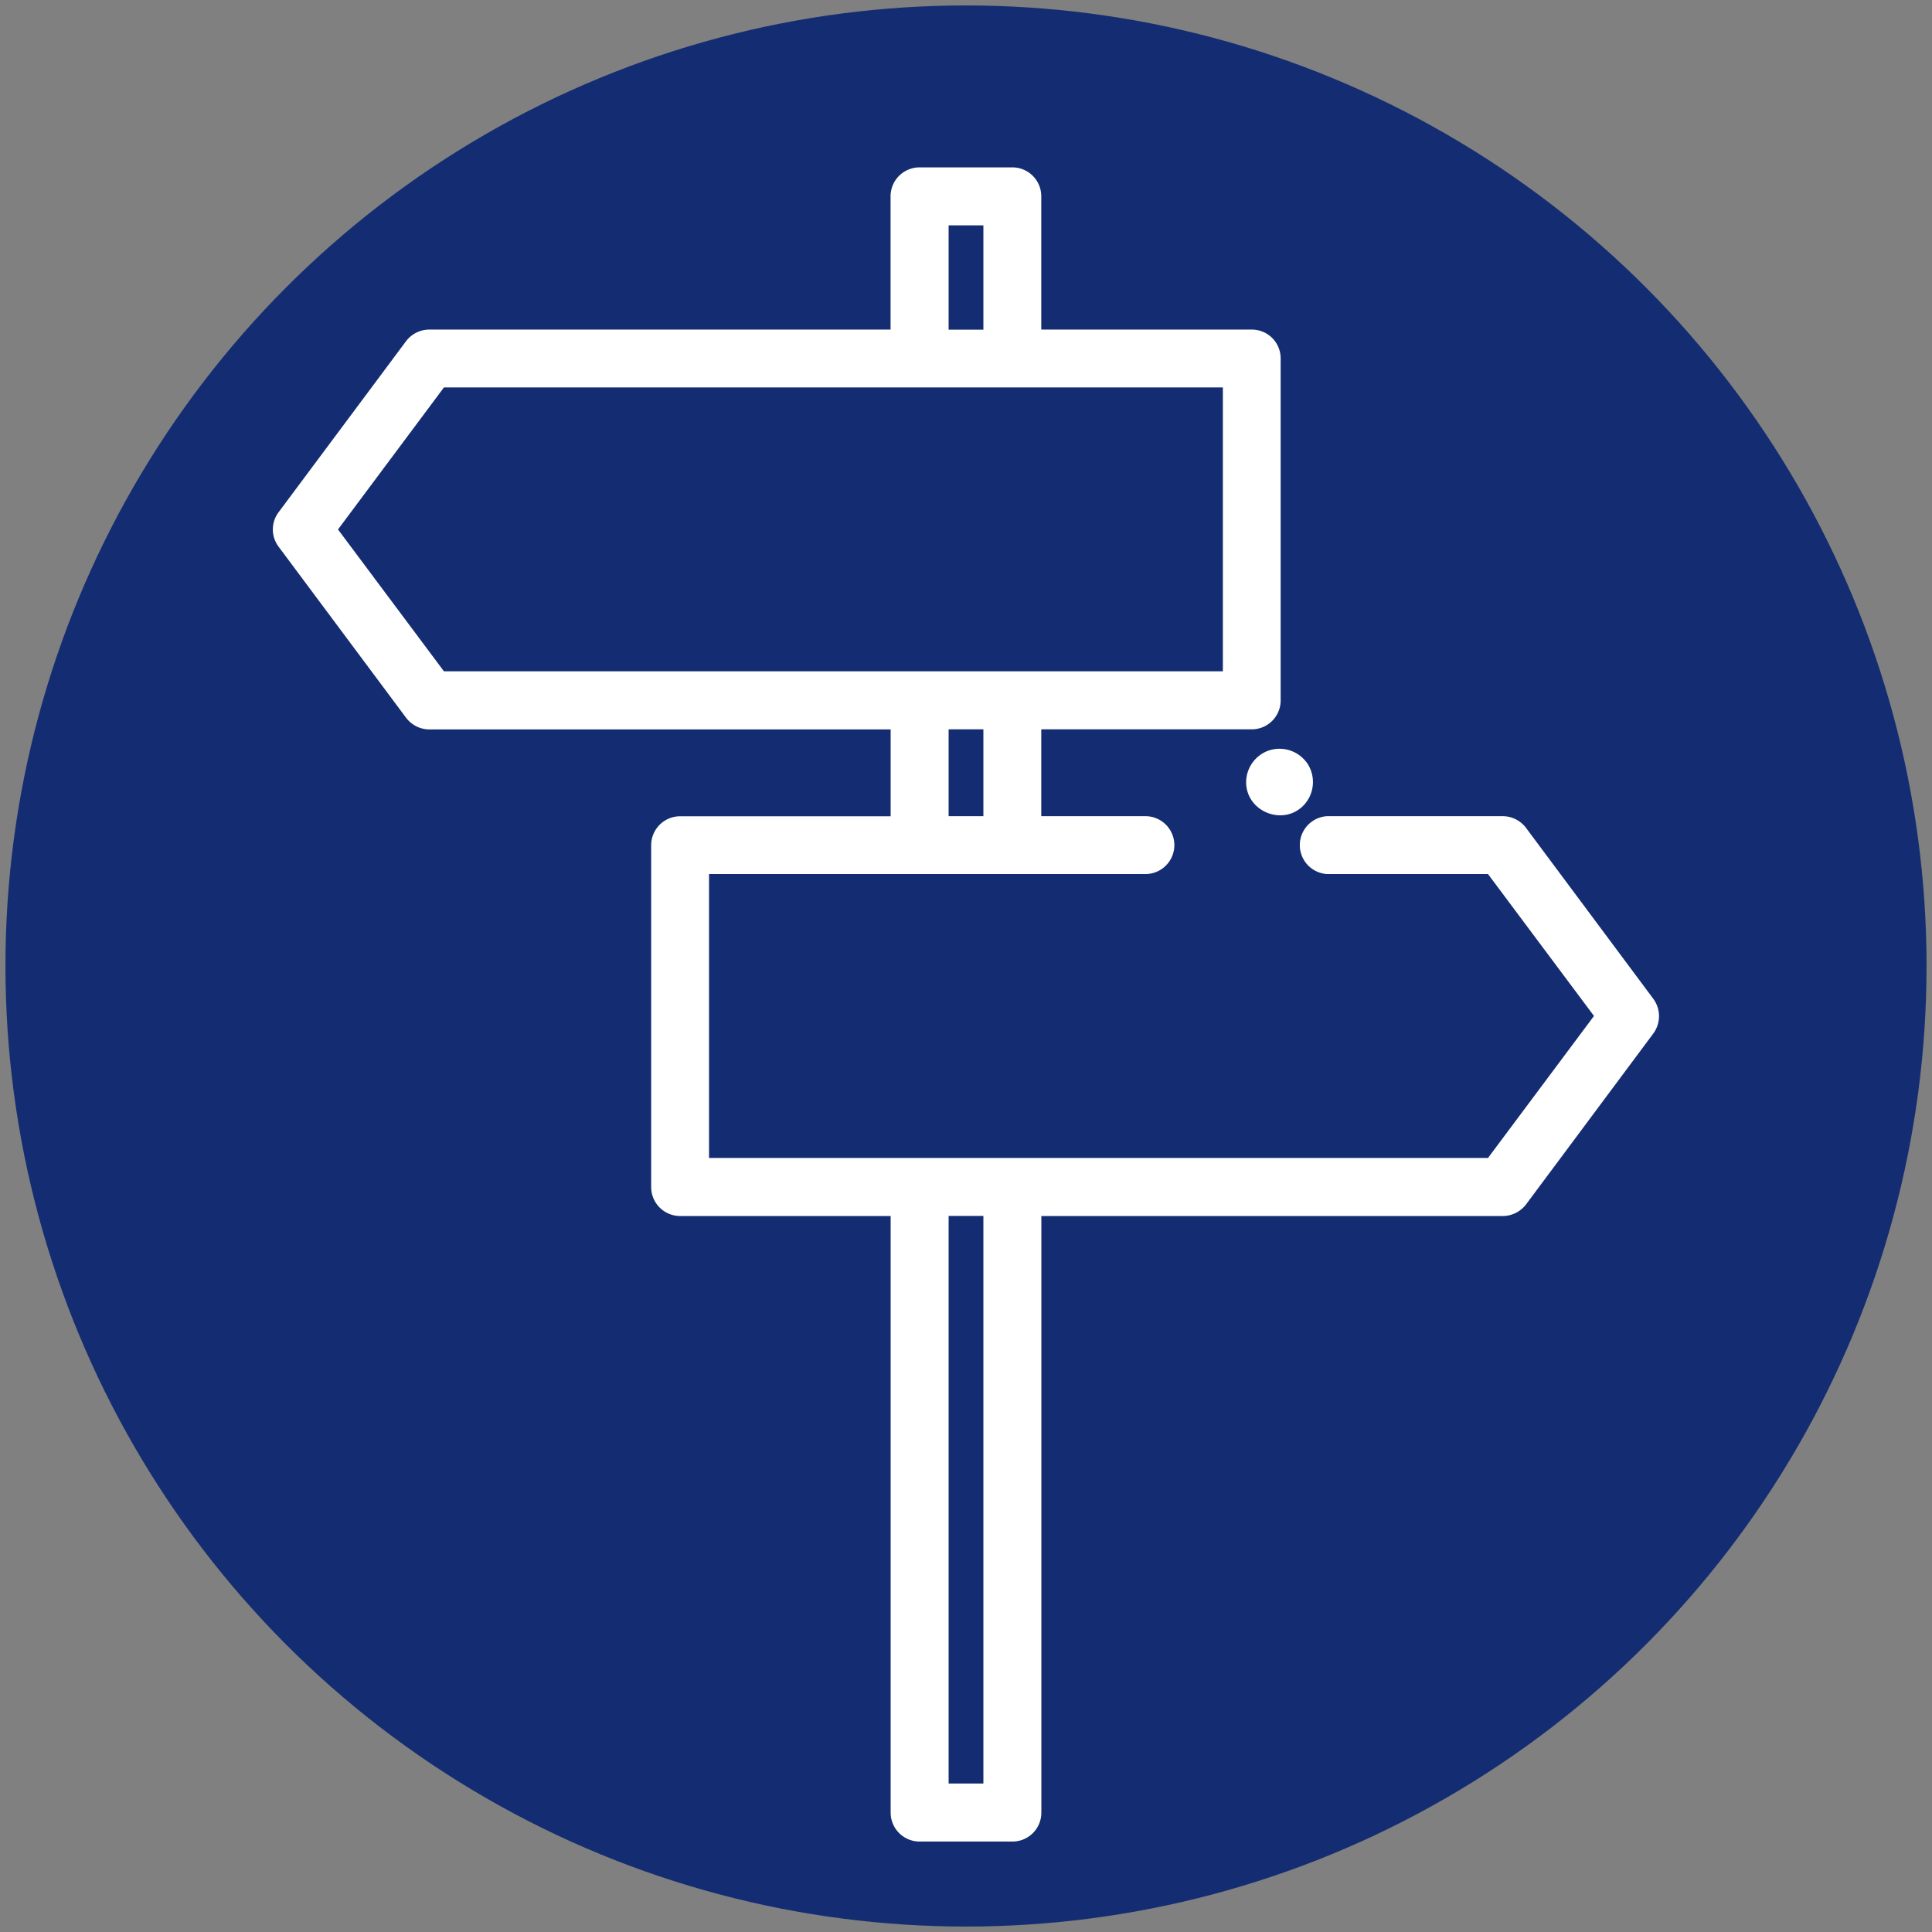
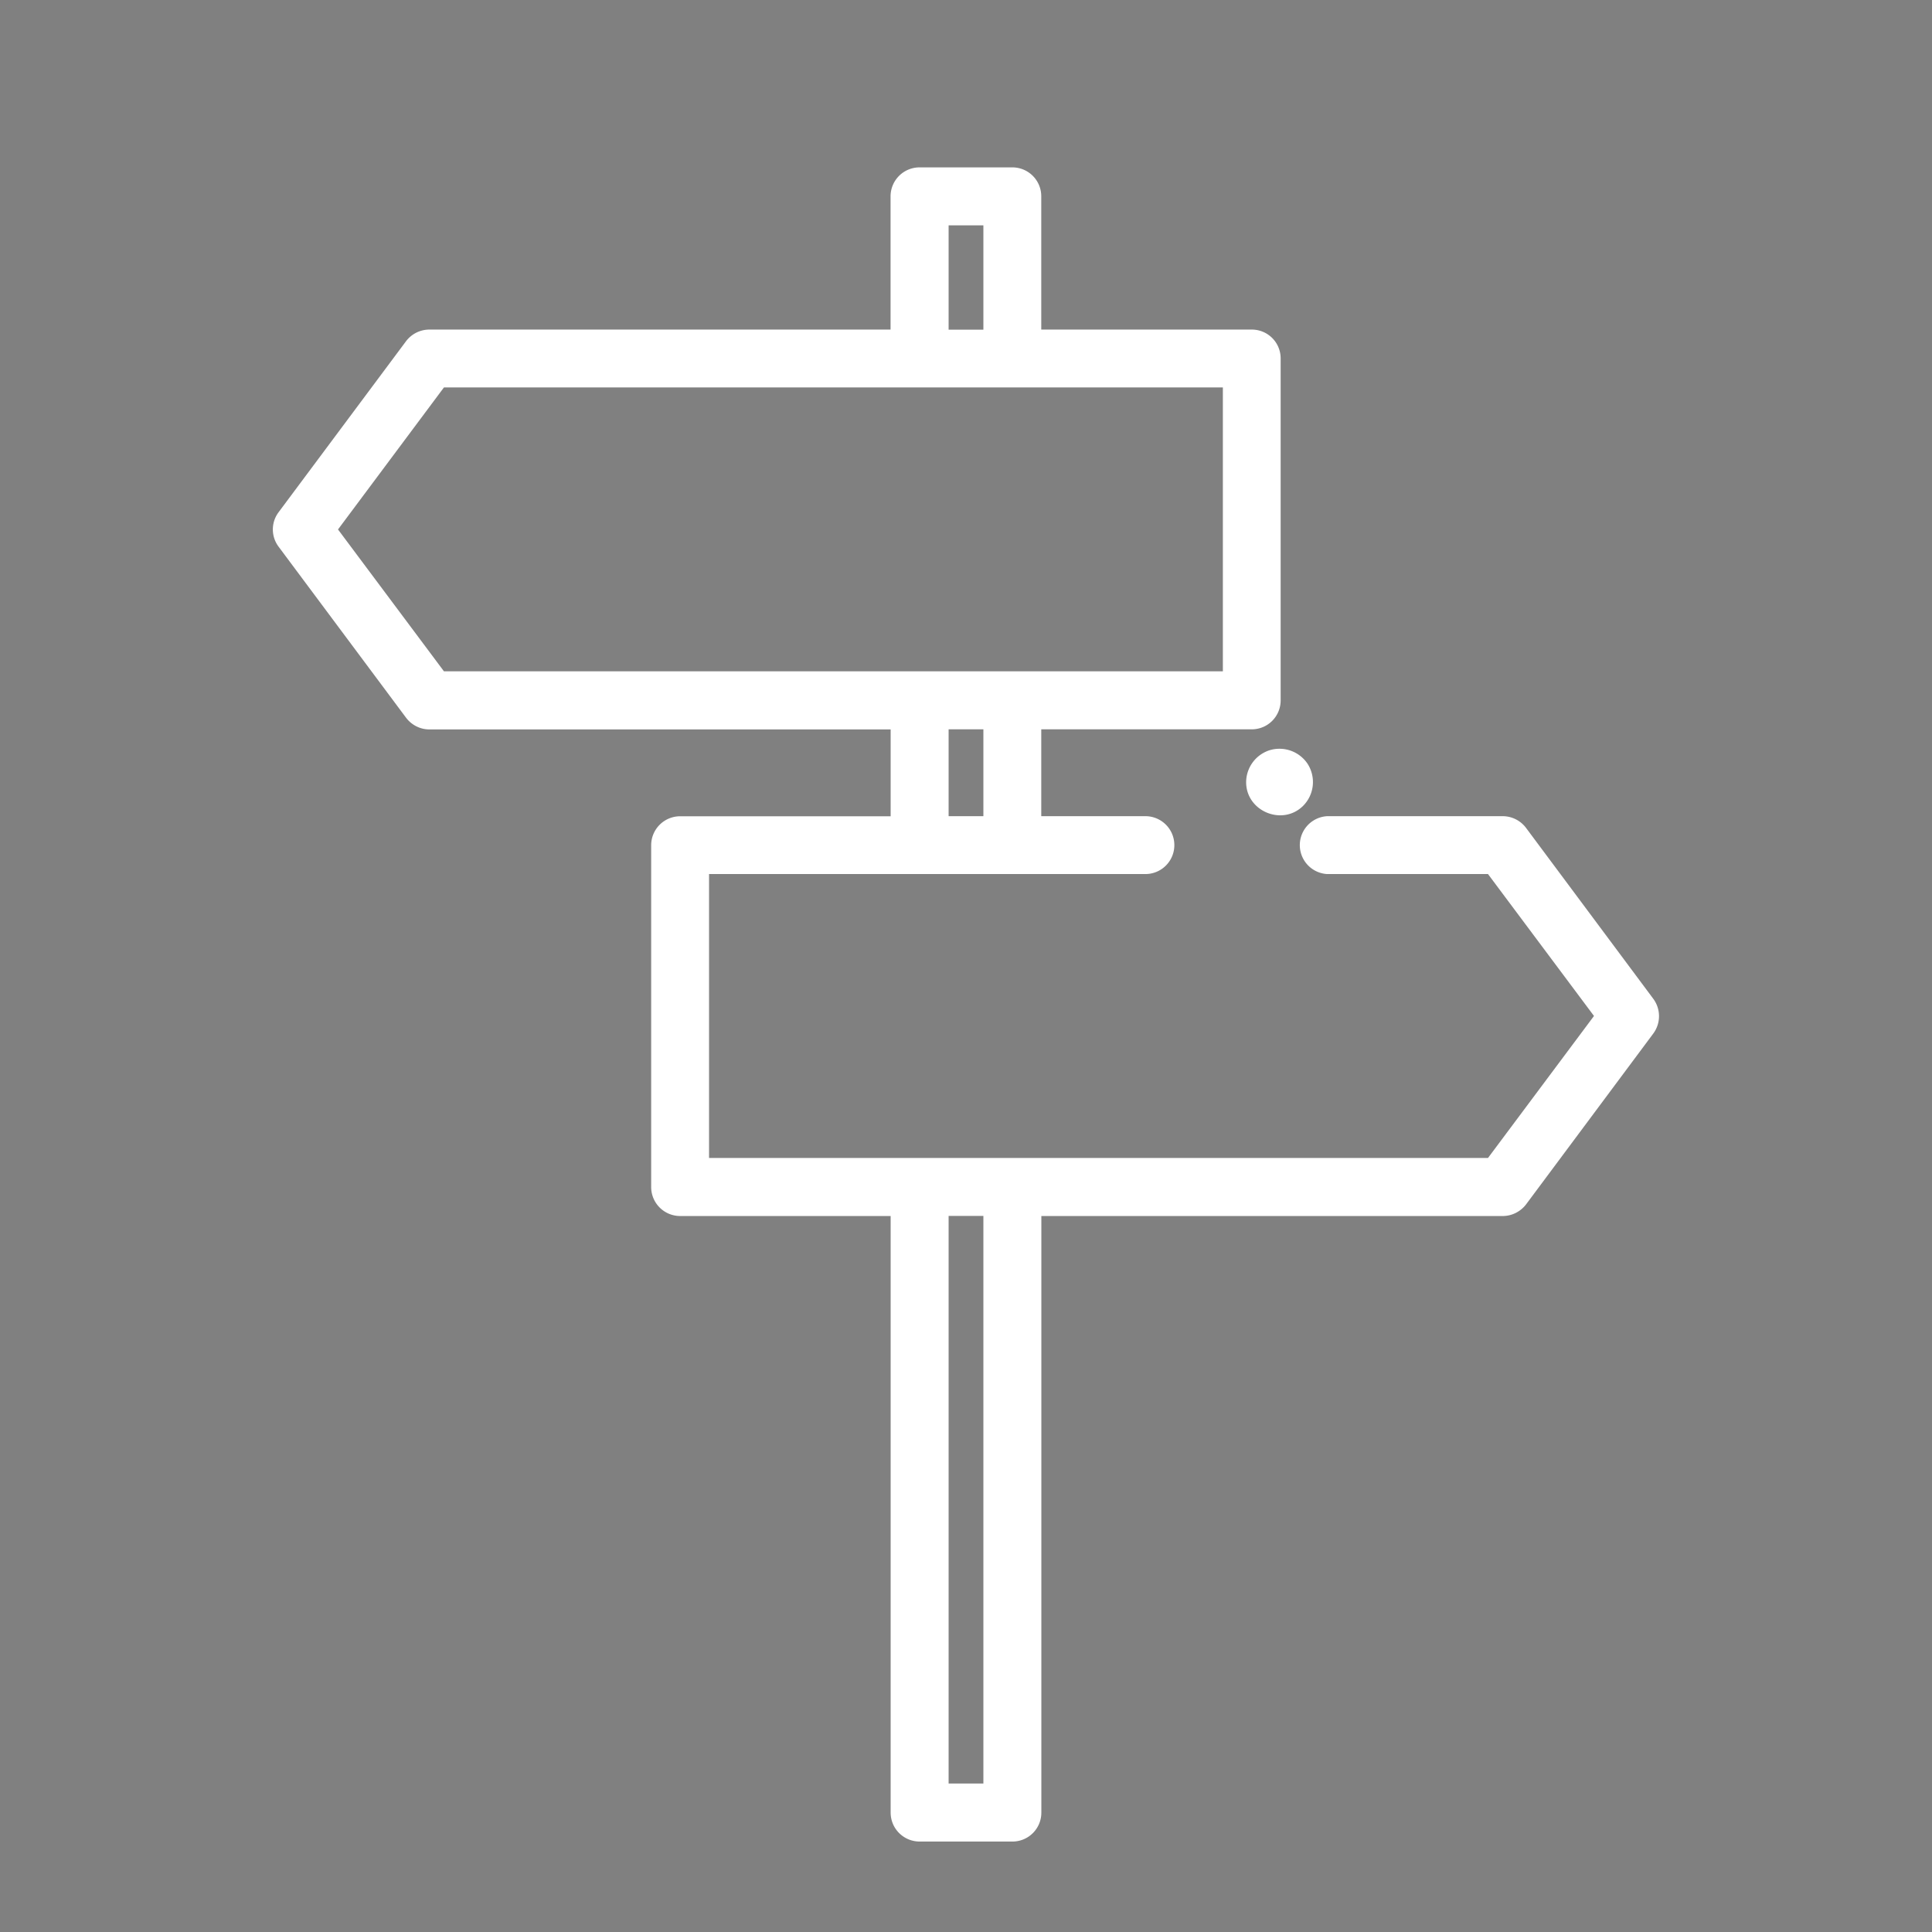
<svg xmlns="http://www.w3.org/2000/svg" xml:space="preserve" width="22" height="22" viewBox="0 0 22 22">
  <rect x="0" y="0" width="22" height="22" fill="#808080" stroke="none" />
-   <circle cx="11" cy="11" r="10.938" fill="#142d72" />
-   <path fill="#FFF" d="m18.826 11.373-1.449-1.946a.333.333 0 0 0-.266-.133h-1.998a.33.33 0 0 0 0 .659h1.831l1.207 1.616-1.207 1.617h-8.87V9.953h4.969a.329.329 0 1 0 0-.659h-1.186v-.989h2.396c.184 0 .33-.148.33-.33V4.083a.328.328 0 0 0-.33-.33h-2.396V2.236a.329.329 0 0 0-.33-.33h-1.055a.33.33 0 0 0-.331.33v1.517H4.889a.333.333 0 0 0-.265.132L3.173 5.832a.327.327 0 0 0 0 .394l1.451 1.947c.063.083.16.133.265.133h5.253v.989H7.745a.33.33 0 0 0-.33.329v3.892a.33.33 0 0 0 .33.331h2.397v6.793c0 .183.148.33.331.33h1.055c.183 0 .33-.147.33-.33v-6.793h5.254c.104 0 .203-.05.266-.133l1.449-1.946a.333.333 0 0 0-.001-.395zm-8.024-8.807h.396v1.188h-.396V2.566zM3.849 6.029l1.206-1.617h8.87v3.232h-8.87L3.849 6.029zm6.953 2.276h.396v.989h-.396v-.989zm.396 12.004h-.396v-6.463h.396v6.463z" />
+   <path fill="#FFF" d="m18.826 11.373-1.449-1.946a.333.333 0 0 0-.266-.133h-1.998a.33.33 0 0 0 0 .659h1.831l1.207 1.616-1.207 1.617h-8.87V9.953h4.969a.329.329 0 1 0 0-.659h-1.186v-.989h2.396c.184 0 .33-.148.33-.33V4.083a.328.328 0 0 0-.33-.33h-2.396V2.236a.329.329 0 0 0-.33-.33h-1.055a.33.33 0 0 0-.331.33v1.517H4.889a.333.333 0 0 0-.265.132L3.173 5.832a.327.327 0 0 0 0 .394l1.451 1.947c.063.083.16.133.265.133h5.253v.989H7.745a.33.33 0 0 0-.33.329v3.892a.33.33 0 0 0 .33.331h2.397v6.793c0 .183.148.33.331.33h1.055c.183 0 .33-.147.33-.33v-6.793h5.254c.104 0 .203-.05.266-.133l1.449-1.946a.333.333 0 0 0-.001-.395zm-8.024-8.807h.396v1.188h-.396V2.566zM3.849 6.029l1.206-1.617h8.87v3.232h-8.87L3.849 6.029zm6.953 2.276h.396v.989h-.396v-.989zm.396 12.004h-.396v-6.463h.396v6.463" />
  <path fill="#FFF" d="M14.888 8.695a.385.385 0 0 0-.437-.15.384.384 0 0 0-.261.361c-.001.329.407.502.644.275a.384.384 0 0 0 .054-.486z" />
</svg>